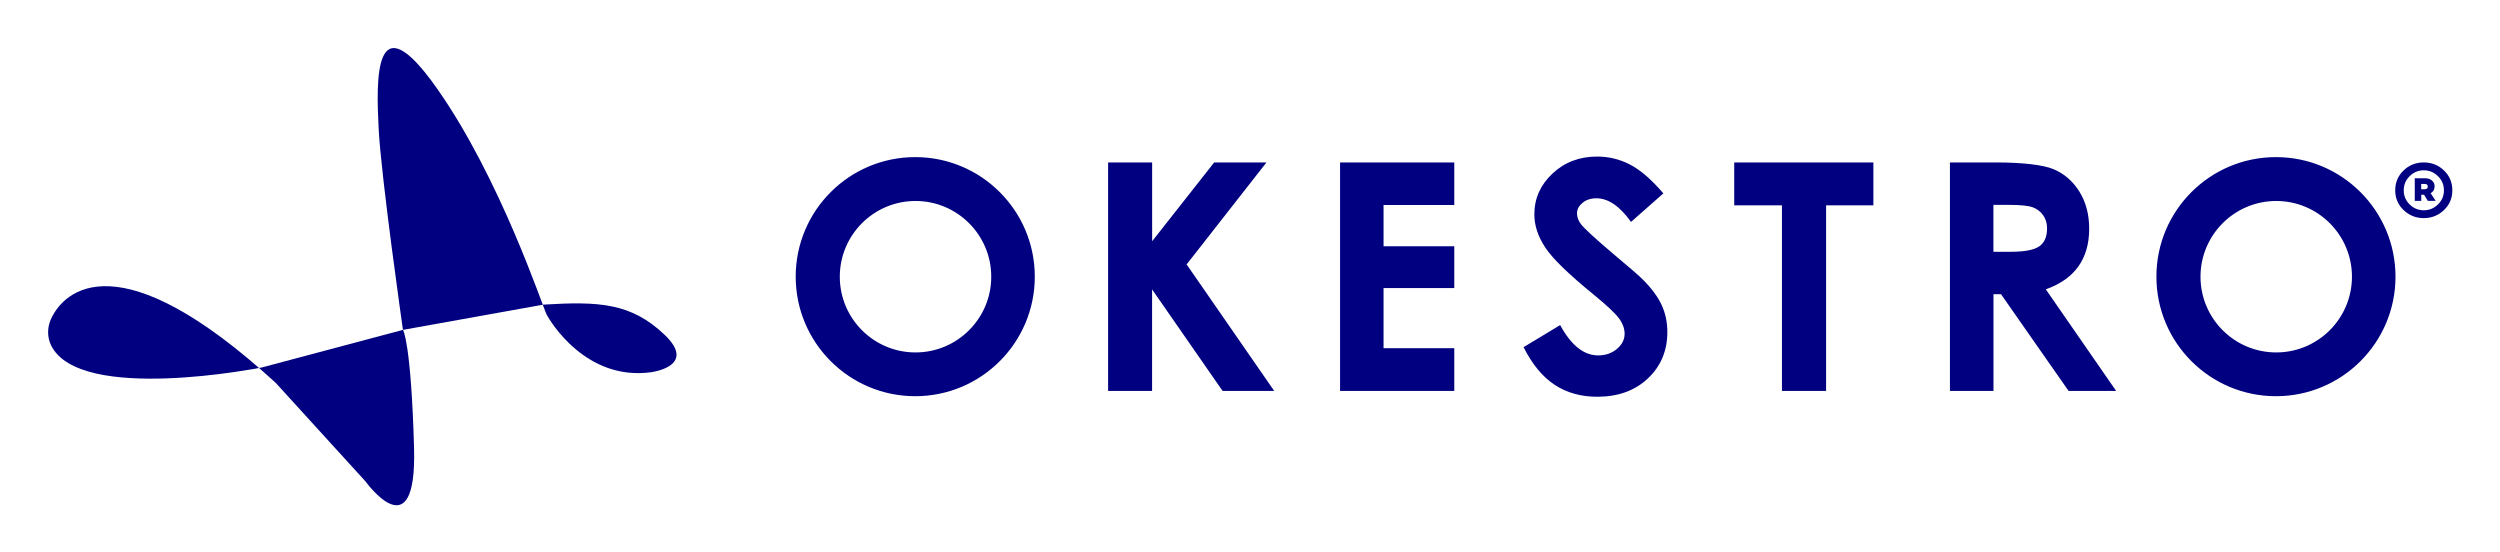
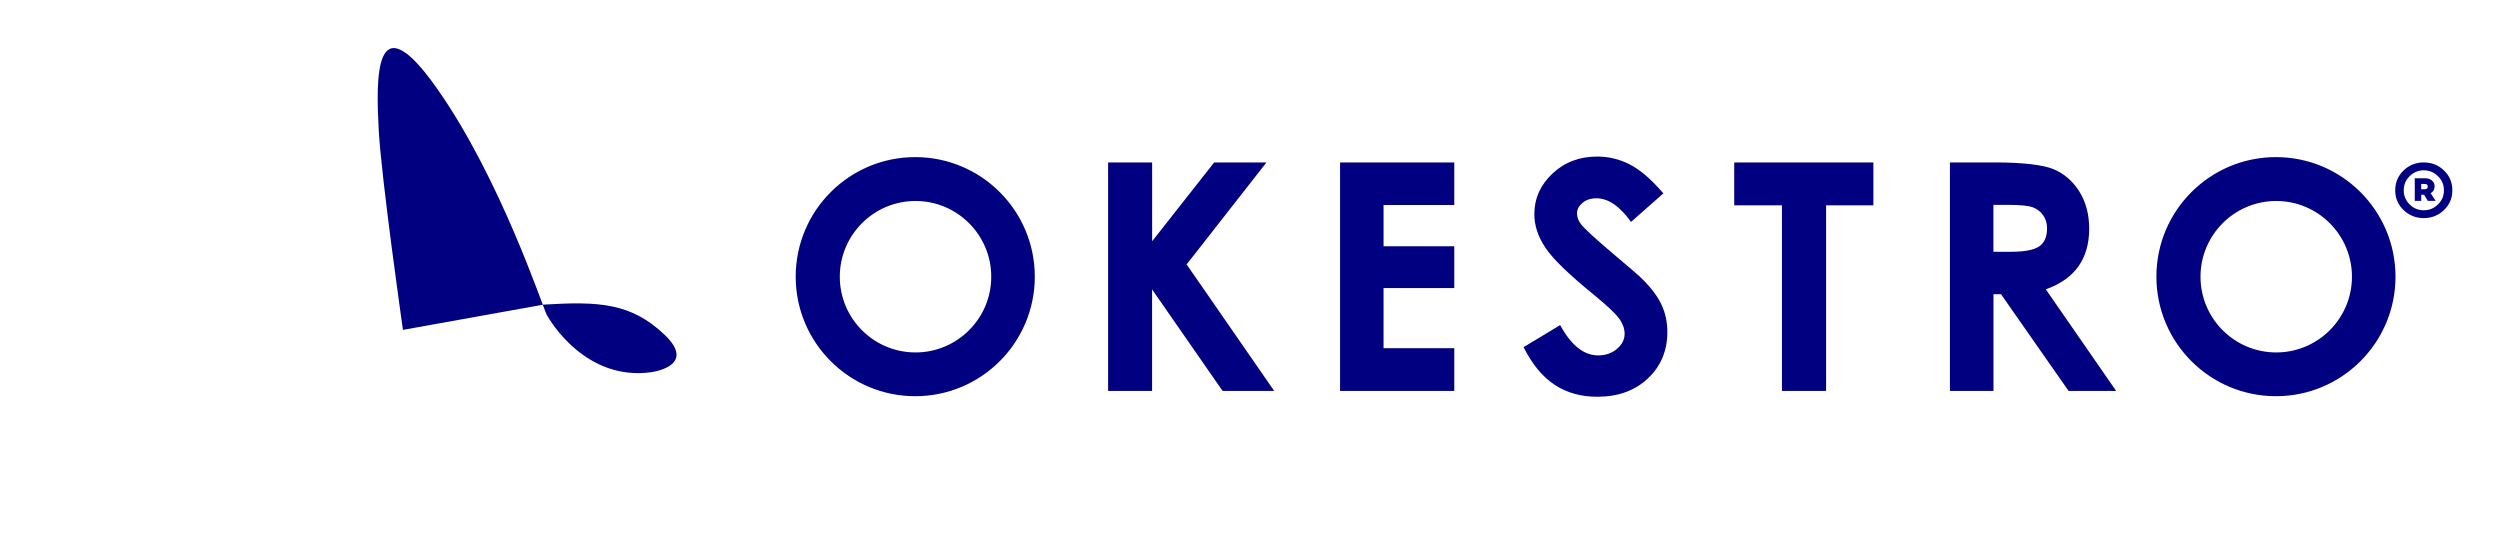
<svg xmlns="http://www.w3.org/2000/svg" role="img" viewBox="-8.76 -8.76 455.26 100.51">
  <title>OKESTRO VIOLA logo</title>
  <defs>
    <style>.cls-1{fill:navy}</style>
  </defs>
  <g id="Layer_1-2" data-name="Layer 1">
-     <path d="M38.82 58.17S5.68 64.79.53 54.1c-.71-1.48-.69-3.23-.02-4.73 2.42-5.38 12.52-14.47 40.93 11.58l16.39 17.99s9.35 13.01 8.81-6.17c-.54-19.18-2.01-21.46-2.01-21.46l-25.8 6.87z" class="cls-1" />
    <path d="M90.11 46.73l-25.49 4.58s-3.95-27.62-4.42-36.54c-.46-8.92-.93-23.83 10.62-7.42 11.55 16.41 19.22 39.69 19.94 41.11.72 1.42 7.23 12.15 19.01 10.57 0 0 8.58-1.05 2.48-6.84s-11.93-6.1-22.14-5.47" class="cls-1" />
    <g>
      <path d="M405.7 19.85c-12.03 0-21.77 9.75-21.77 21.77s9.75 21.77 21.77 21.77 21.77-9.75 21.77-21.77-9.75-21.77-21.77-21.77zm.05 35.57c-7.62 0-13.79-6.18-13.79-13.79s6.18-13.79 13.79-13.79 13.79 6.18 13.79 13.79-6.18 13.79-13.79 13.79zM256.07 28.57v-7.75h-20.8v41.61h20.8v-7.78h-12.88V43.7h12.88v-7.61h-12.88v-7.52h12.88zm-63.03-7.75h8.01v14.35l11.3-14.35h9.52l-14.54 18.57 15.95 23.04h-9.4l-12.84-18.49v18.49h-8.01V20.82zm101.09 5.65l-5.87 5.18c-2.06-2.87-4.16-4.3-6.3-4.3-1.04 0-1.89.28-2.55.84s-.99 1.18-.99 1.88.24 1.36.71 1.98c.64.83 2.58 2.61 5.81 5.35 3.02 2.53 4.86 4.12 5.5 4.78 1.61 1.62 2.75 3.18 3.42 4.66.67 1.48 1.01 3.1 1.01 4.85 0 3.42-1.18 6.24-3.54 8.46-2.36 2.23-5.44 3.34-9.24 3.34-2.97 0-5.55-.73-7.75-2.18-2.2-1.45-4.09-3.74-5.65-6.85l6.66-4.02c2 3.68 4.31 5.52 6.92 5.52 1.36 0 2.5-.4 3.43-1.19.93-.79 1.39-1.71 1.39-2.75 0-.94-.35-1.89-1.05-2.83-.7-.94-2.24-2.39-4.62-4.33-4.54-3.7-7.47-6.55-8.79-8.56s-1.98-4.01-1.98-6.02c0-2.89 1.1-5.36 3.3-7.43 2.2-2.07 4.92-3.1 8.15-3.1 2.08 0 4.06.48 5.94 1.44 1.88.96 3.92 2.72 6.11 5.27zm52.2-5.65h8.4c4.6 0 8.52.41 10.47 1.23 1.95.82 3.52 2.18 4.71 4.09 1.19 1.91 1.78 4.16 1.78 6.76 0 2.73-.66 5.02-1.97 6.86-1.31 1.84-3.29 3.23-5.93 4.17l12.81 18.5h-8.66l-12.31-17.62h-1.37v17.62h-7.93V20.82zm7.93 16.27h3.13c2.52 0 4.26-.33 5.21-.99.95-.66 1.42-1.76 1.42-3.29 0-.91-.24-1.7-.71-2.37-.47-.67-1.1-1.15-1.89-1.45-.79-.29-2.24-.44-4.35-.44h-2.82v8.54zM157.91 19.85c-12.03 0-21.77 9.75-21.77 21.77s9.75 21.77 21.77 21.77 21.77-9.75 21.77-21.77-9.75-21.77-21.77-21.77zm.05 35.57c-7.62 0-13.79-6.18-13.79-13.79s6.18-13.79 13.79-13.79 13.79 6.18 13.79 13.79-6.18 13.79-13.79 13.79zm173.4-34.6h-24.31v7.81h8.69v33.8h8.04v-33.8h8.61v-7.81h-1.03zm97.58 1.46c1.01-.97 2.24-1.46 3.68-1.46s2.67.49 3.68 1.46c1.01.97 1.52 2.18 1.52 3.62s-.51 2.63-1.53 3.6c-1.02.97-2.24 1.46-3.67 1.46s-2.65-.49-3.67-1.46-1.53-2.17-1.53-3.6.51-2.65 1.52-3.62zm1.11 6.19c.72.71 1.58 1.06 2.57 1.06s1.85-.35 2.58-1.06c.73-.71 1.09-1.56 1.09-2.57s-.36-1.87-1.09-2.58c-.73-.71-1.59-1.07-2.58-1.07s-1.85.36-2.57 1.07c-.72.71-1.08 1.57-1.08 2.58s.36 1.86 1.08 2.57zm4.53-3.24c0 .53-.24.93-.71 1.2l.92 1.39h-1.43l-.69-1.12h-.51v1.12h-1.18V23.7h1.84c.54 0 .98.14 1.3.42.32.28.48.65.48 1.11zm-2.43.47h.63c.38 0 .57-.16.57-.49s-.19-.47-.57-.47h-.63v.96z" class="cls-1" />
    </g>
  </g>
</svg>